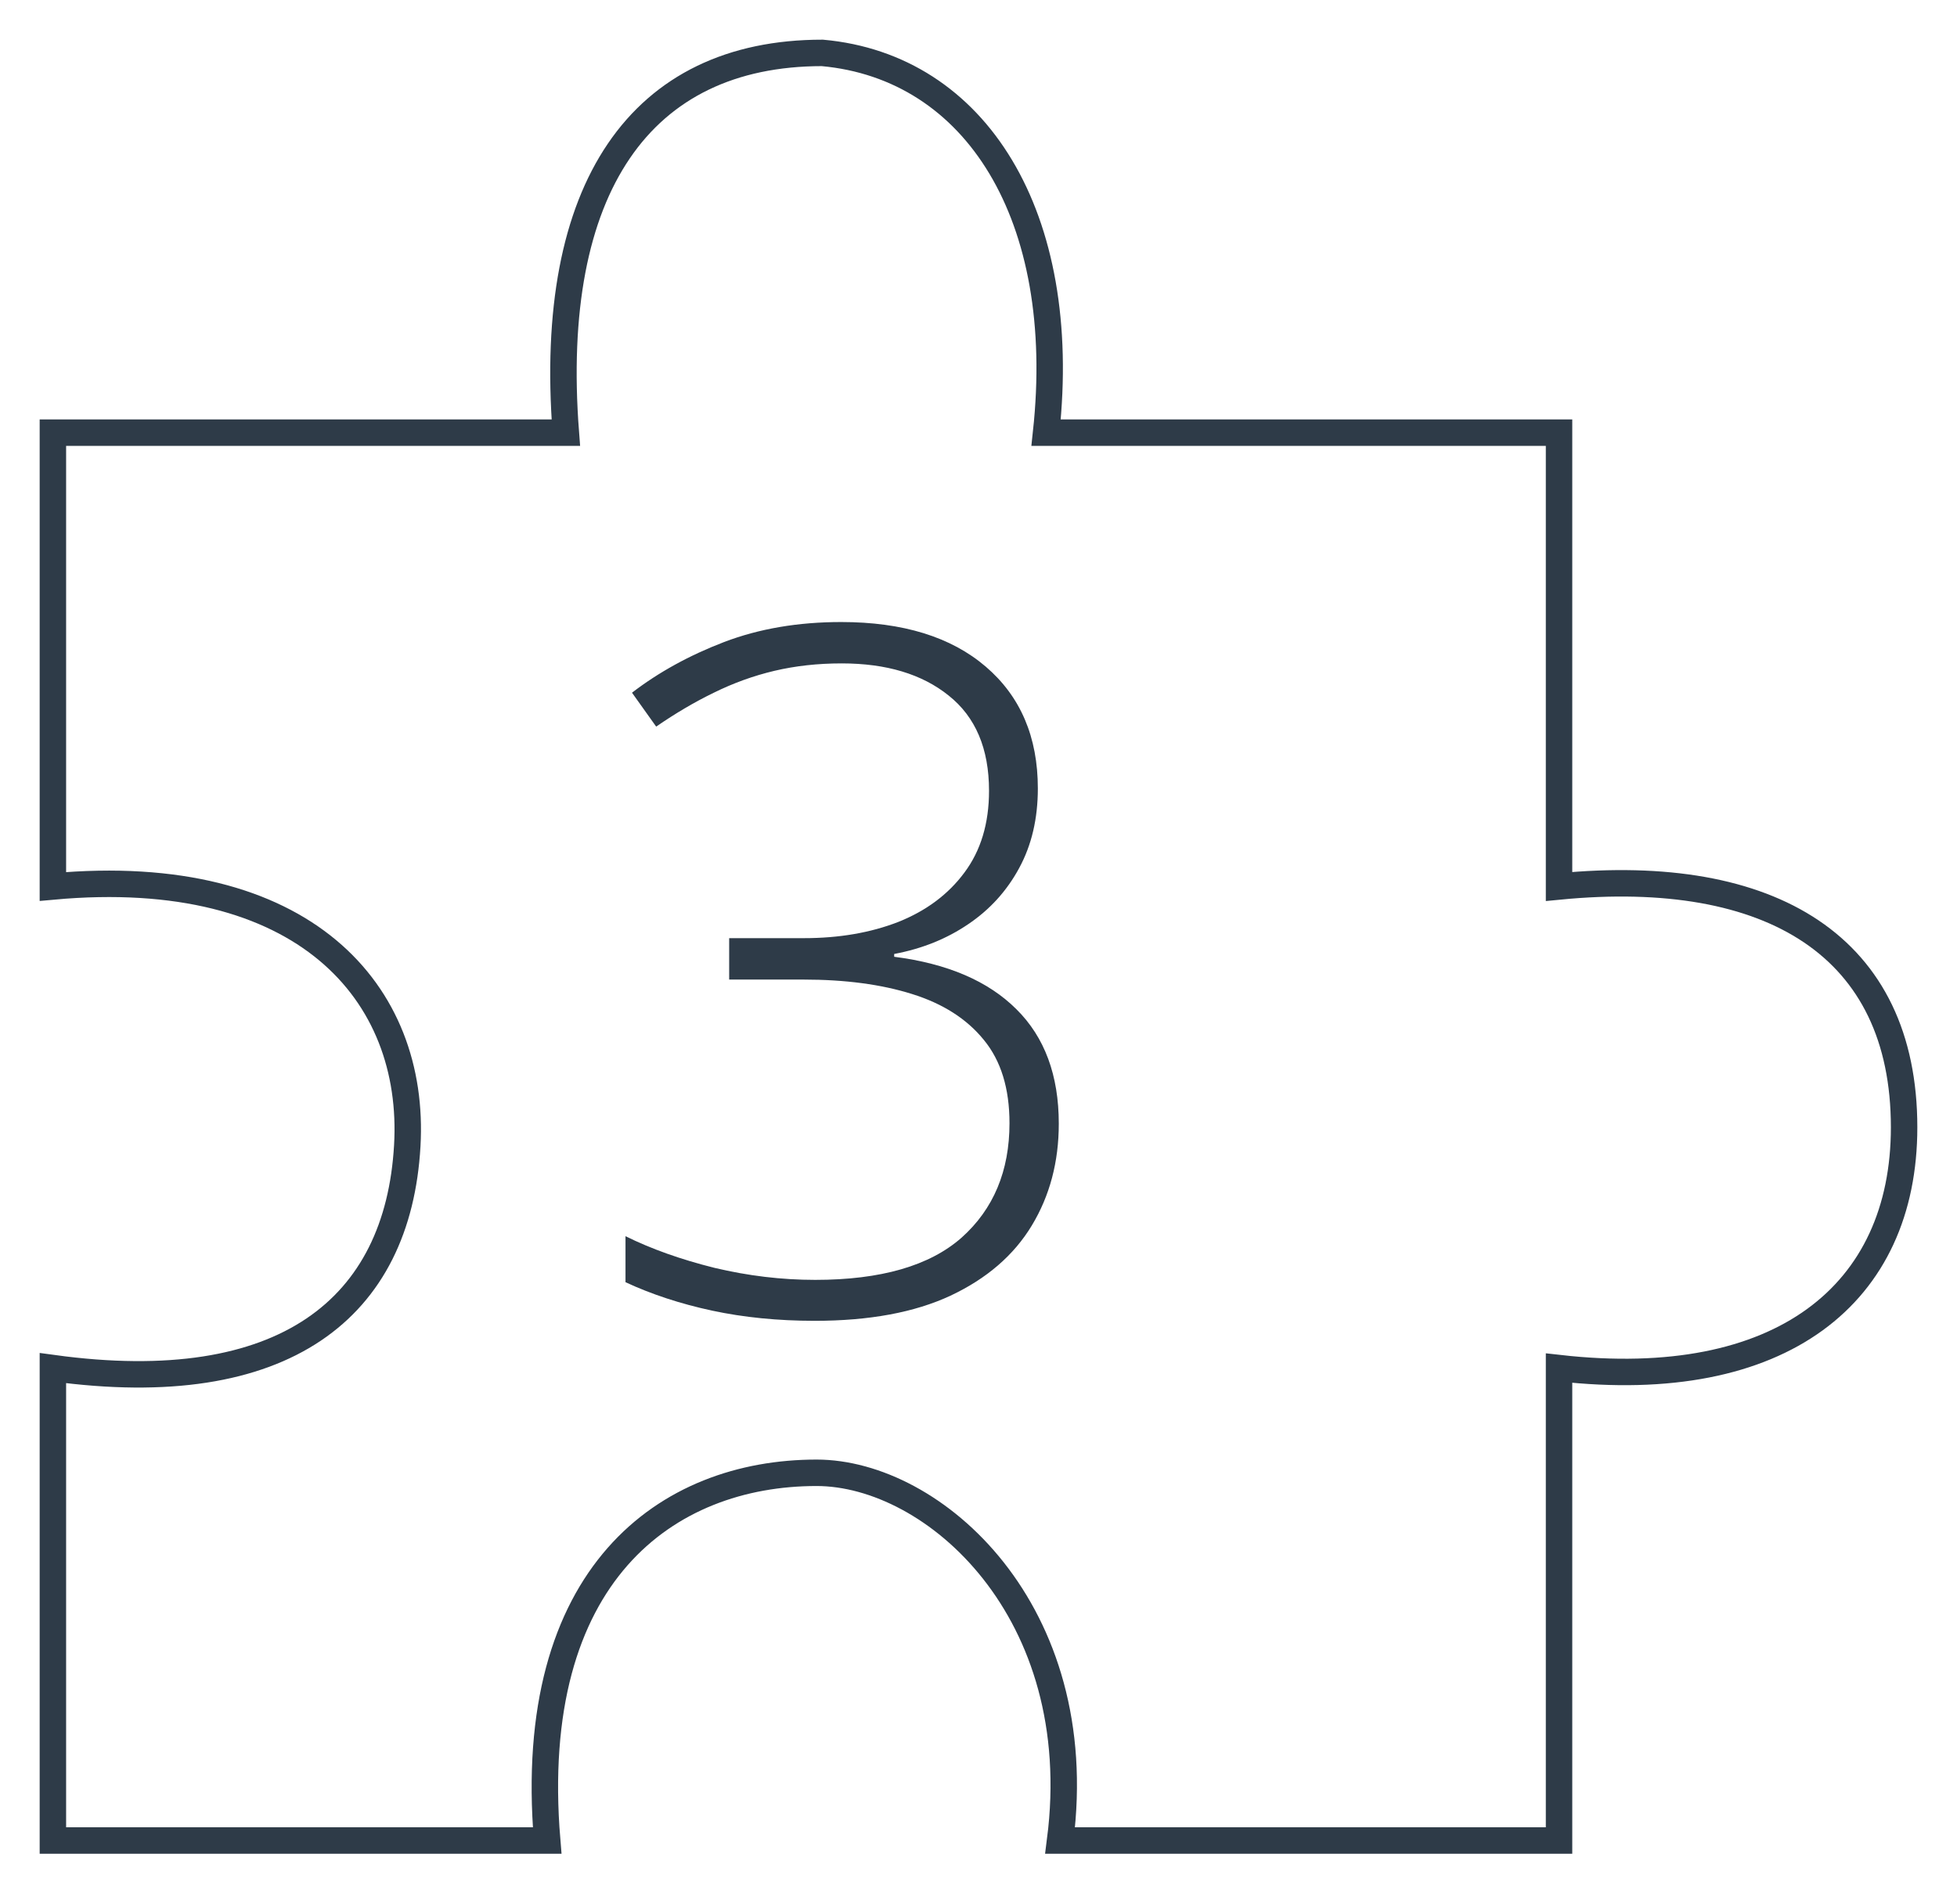
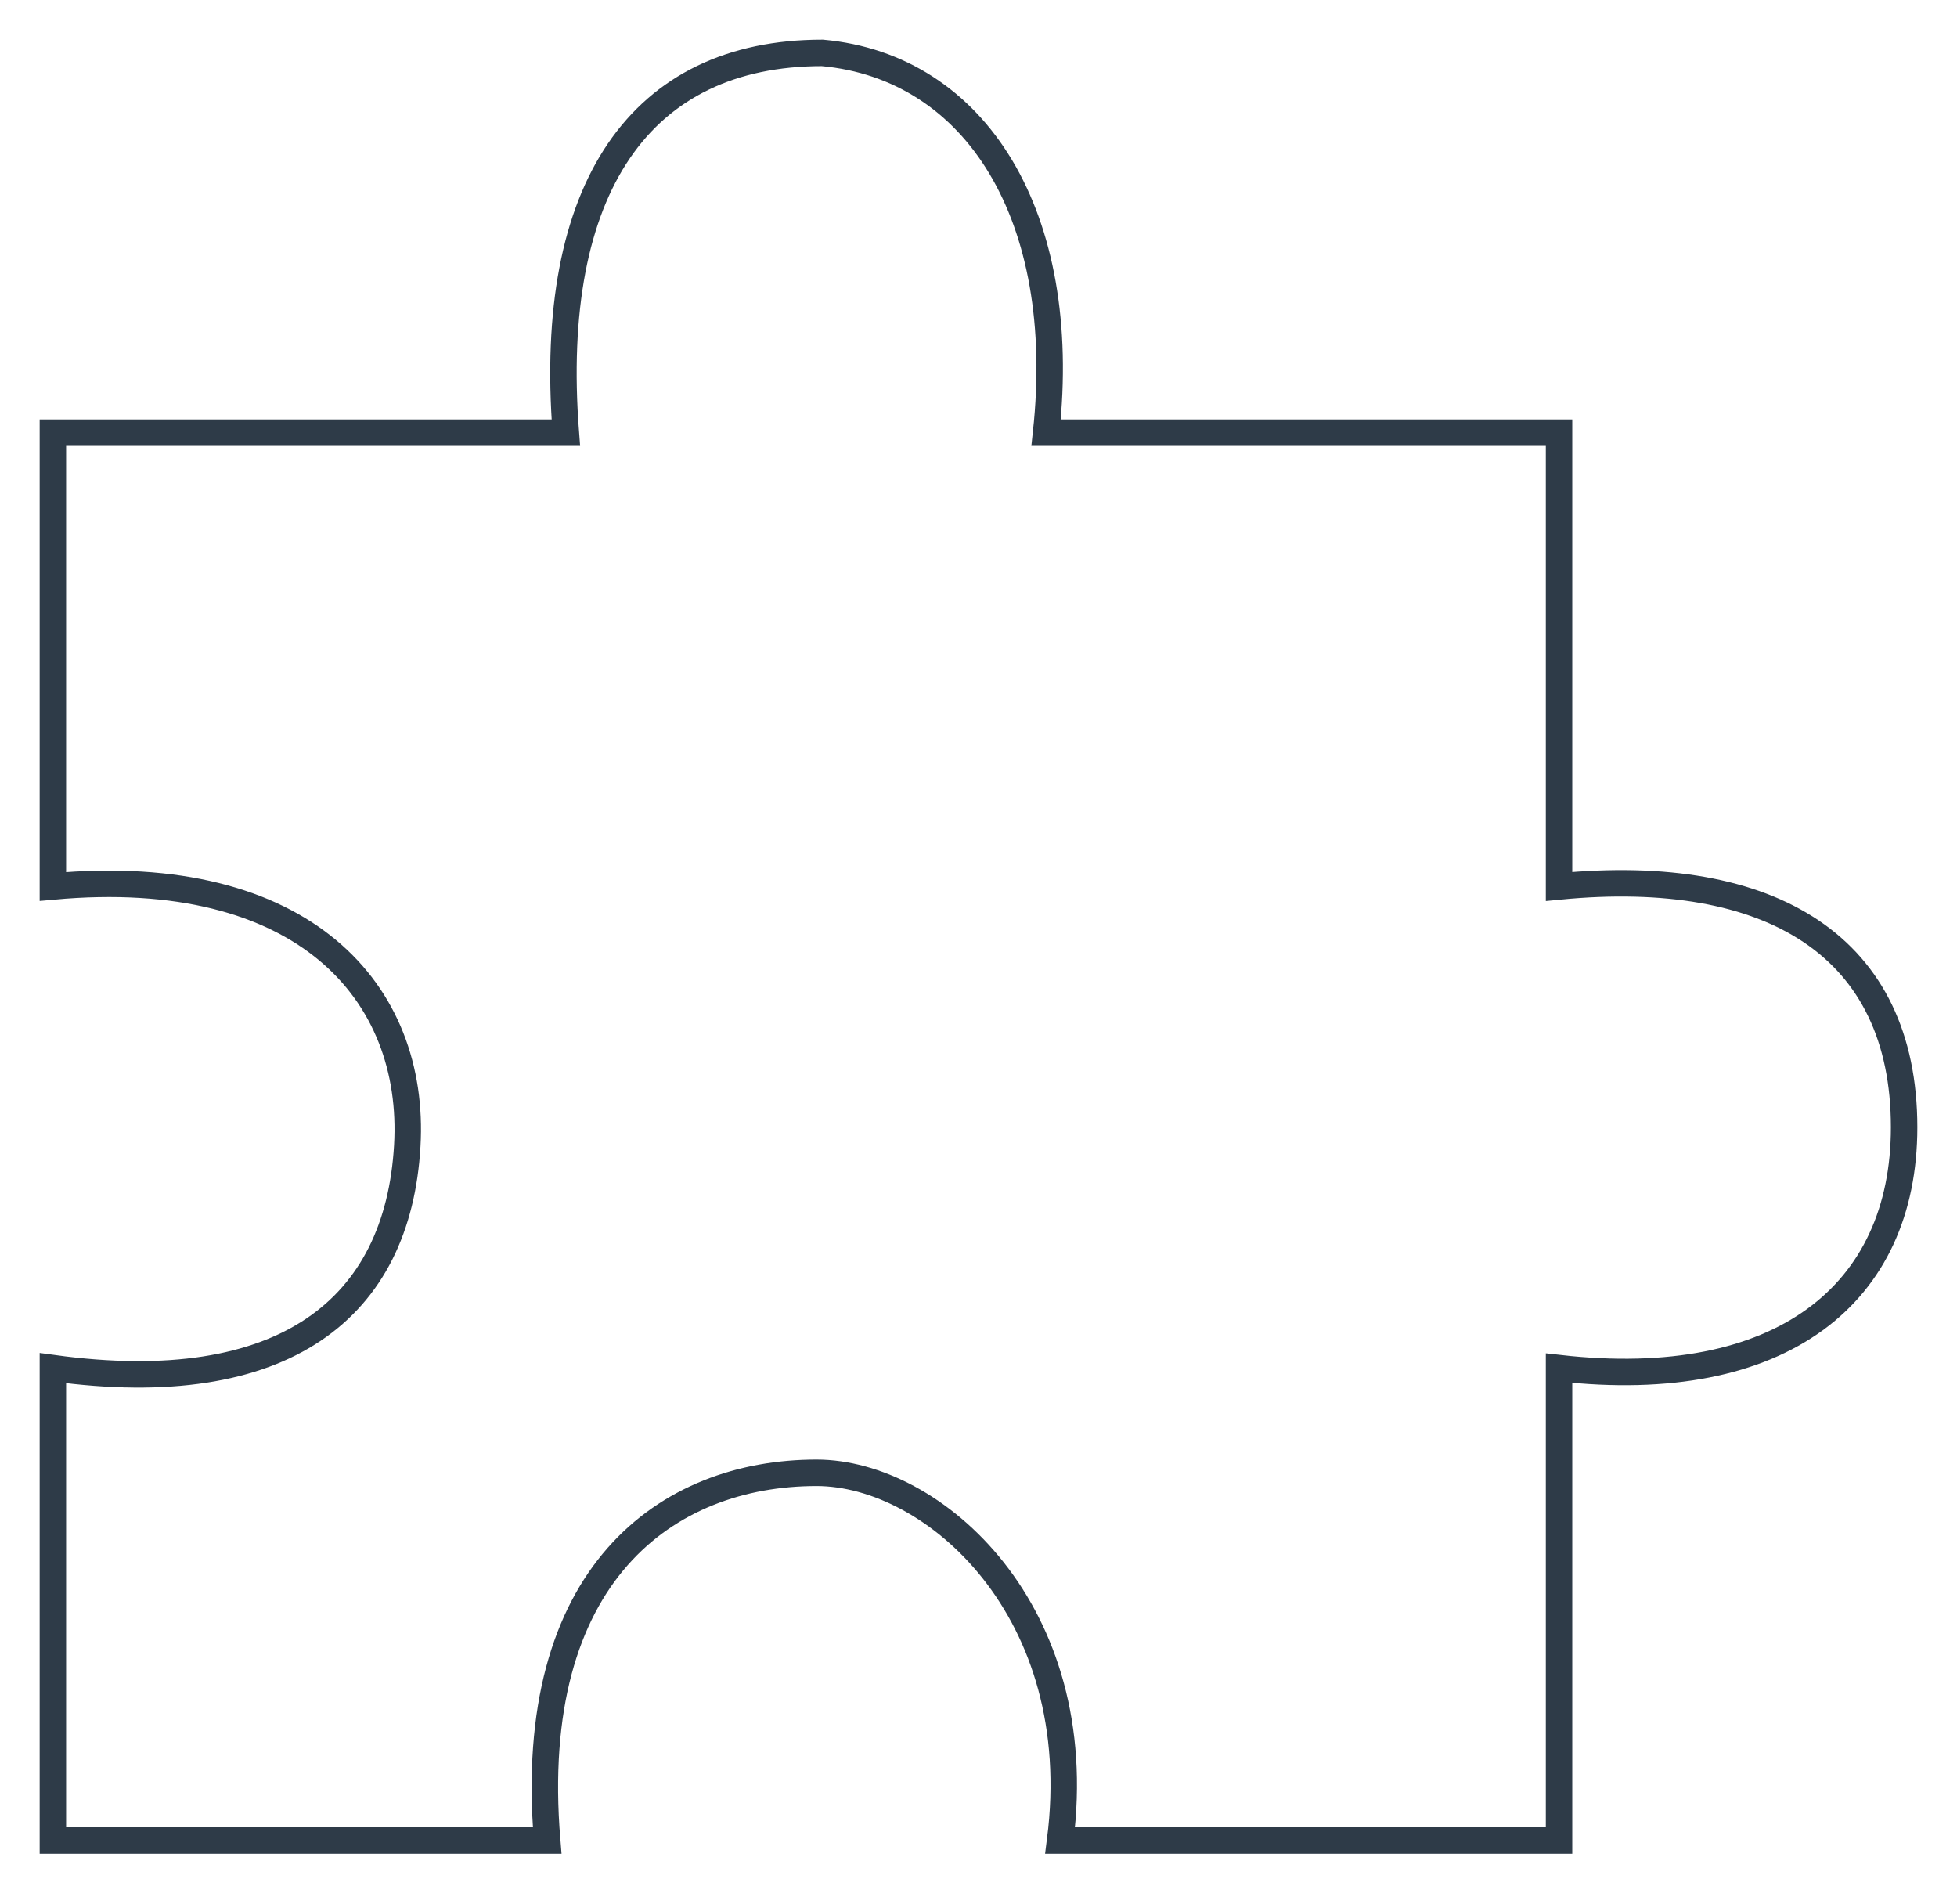
<svg xmlns="http://www.w3.org/2000/svg" width="37" height="36" viewBox="0 0 37 36" fill="none">
-   <path d="M19.622 14.905C19.622 15.474 19.505 15.975 19.27 16.408C19.036 16.842 18.714 17.196 18.304 17.472C17.899 17.747 17.434 17.935 16.906 18.034V18.087C17.914 18.216 18.685 18.547 19.218 19.08C19.751 19.608 20.018 20.328 20.018 21.242C20.018 21.963 19.848 22.605 19.508 23.167C19.168 23.73 18.655 24.172 17.97 24.494C17.29 24.811 16.435 24.969 15.403 24.969C14.706 24.969 14.059 24.904 13.461 24.776C12.863 24.647 12.318 24.468 11.826 24.239V23.369C12.312 23.61 12.872 23.809 13.505 23.967C14.144 24.119 14.779 24.195 15.412 24.195C16.654 24.195 17.577 23.929 18.181 23.396C18.784 22.857 19.086 22.136 19.086 21.233C19.086 20.577 18.925 20.053 18.602 19.66C18.28 19.262 17.826 18.972 17.24 18.79C16.66 18.608 15.977 18.518 15.192 18.518H13.786V17.735H15.201C15.863 17.735 16.458 17.633 16.985 17.428C17.513 17.217 17.929 16.906 18.233 16.496C18.544 16.08 18.699 15.565 18.699 14.949C18.699 14.152 18.444 13.552 17.935 13.148C17.431 12.743 16.757 12.541 15.913 12.541C15.462 12.541 15.037 12.588 14.639 12.682C14.246 12.775 13.865 12.913 13.496 13.095C13.133 13.271 12.77 13.485 12.406 13.736L11.949 13.095C12.453 12.708 13.033 12.389 13.69 12.137C14.352 11.885 15.09 11.759 15.904 11.759C17.07 11.759 17.981 12.04 18.638 12.603C19.294 13.165 19.622 13.933 19.622 14.905Z" fill="#2E3B48" />
  <path d="M29.476 25.863V34.793H20.043C20.6 30.449 17.652 27.842 15.438 27.842C12.616 27.842 9.925 29.753 10.345 34.793H1V25.863C5.384 26.463 7.524 24.725 7.7 21.661C7.867 18.772 5.753 16.325 1 16.758V8.179H10.698C10.342 3.555 12.108 1 15.547 1C18.456 1.263 20.221 4.088 19.778 8.179H29.476V16.758C33.496 16.368 36 17.896 36 21.311C36 24.463 33.678 26.337 29.476 25.863Z" stroke="#2E3B48" stroke-width="0.5" />
</svg>